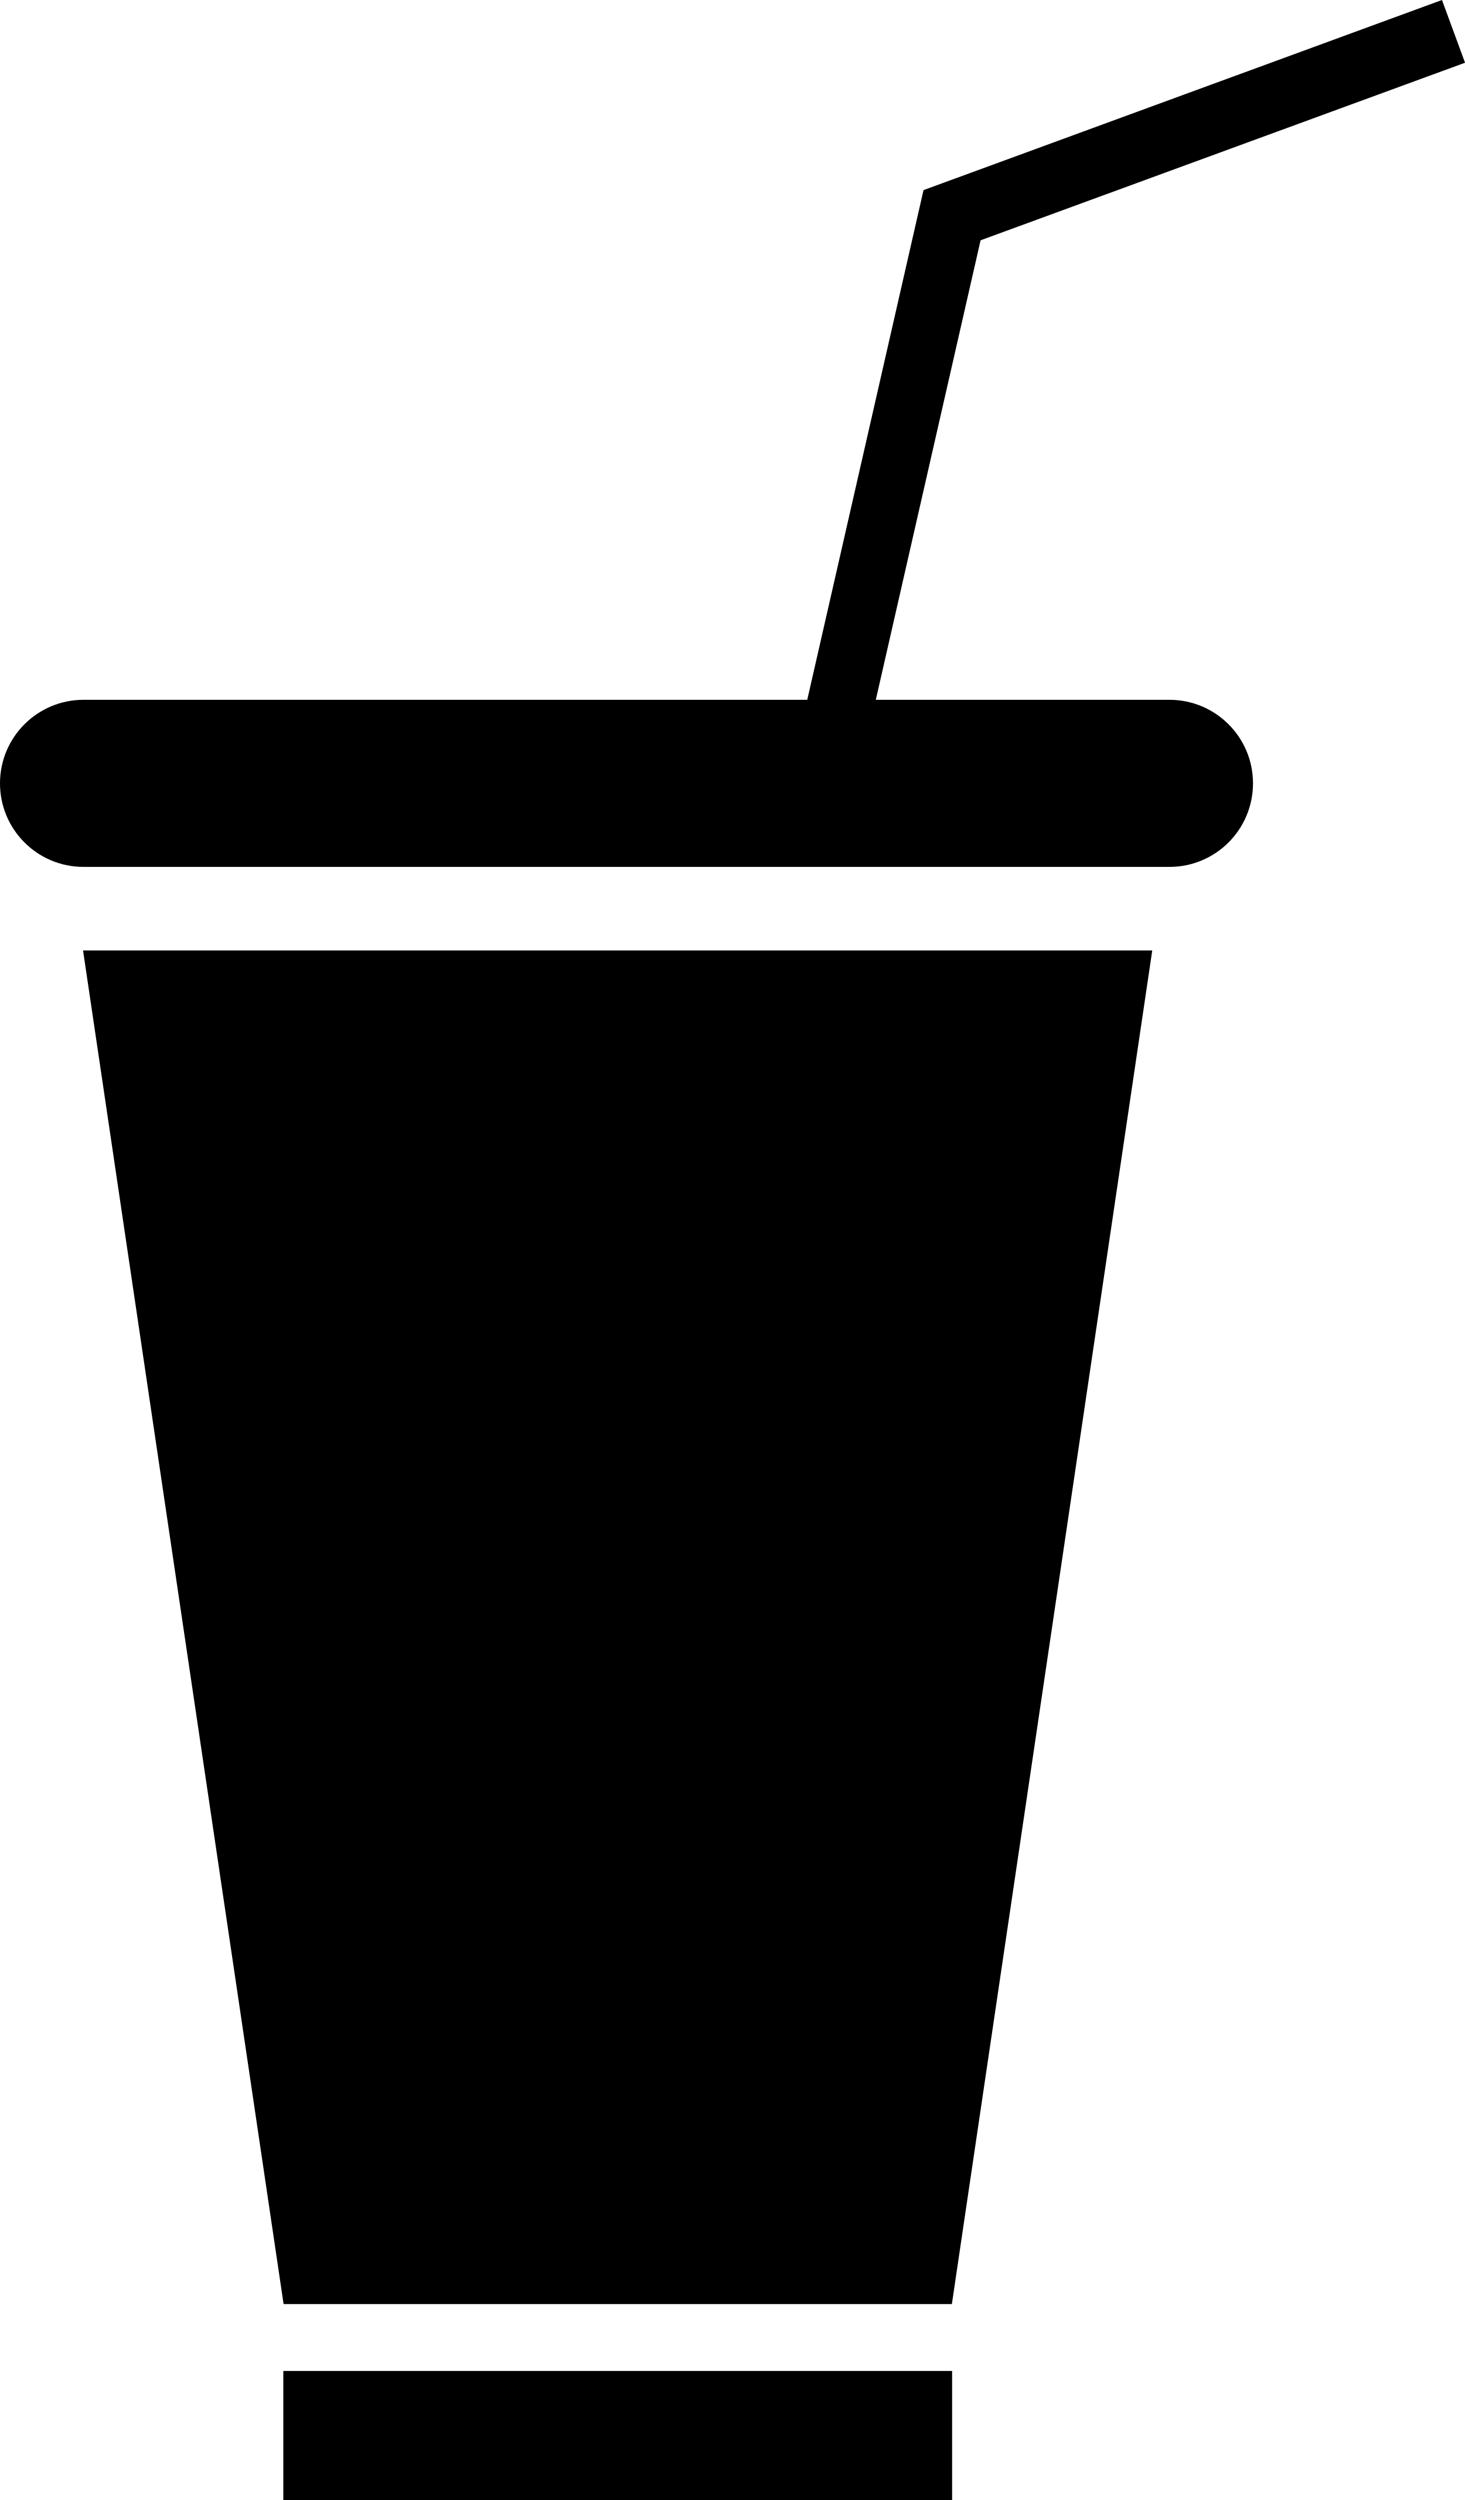
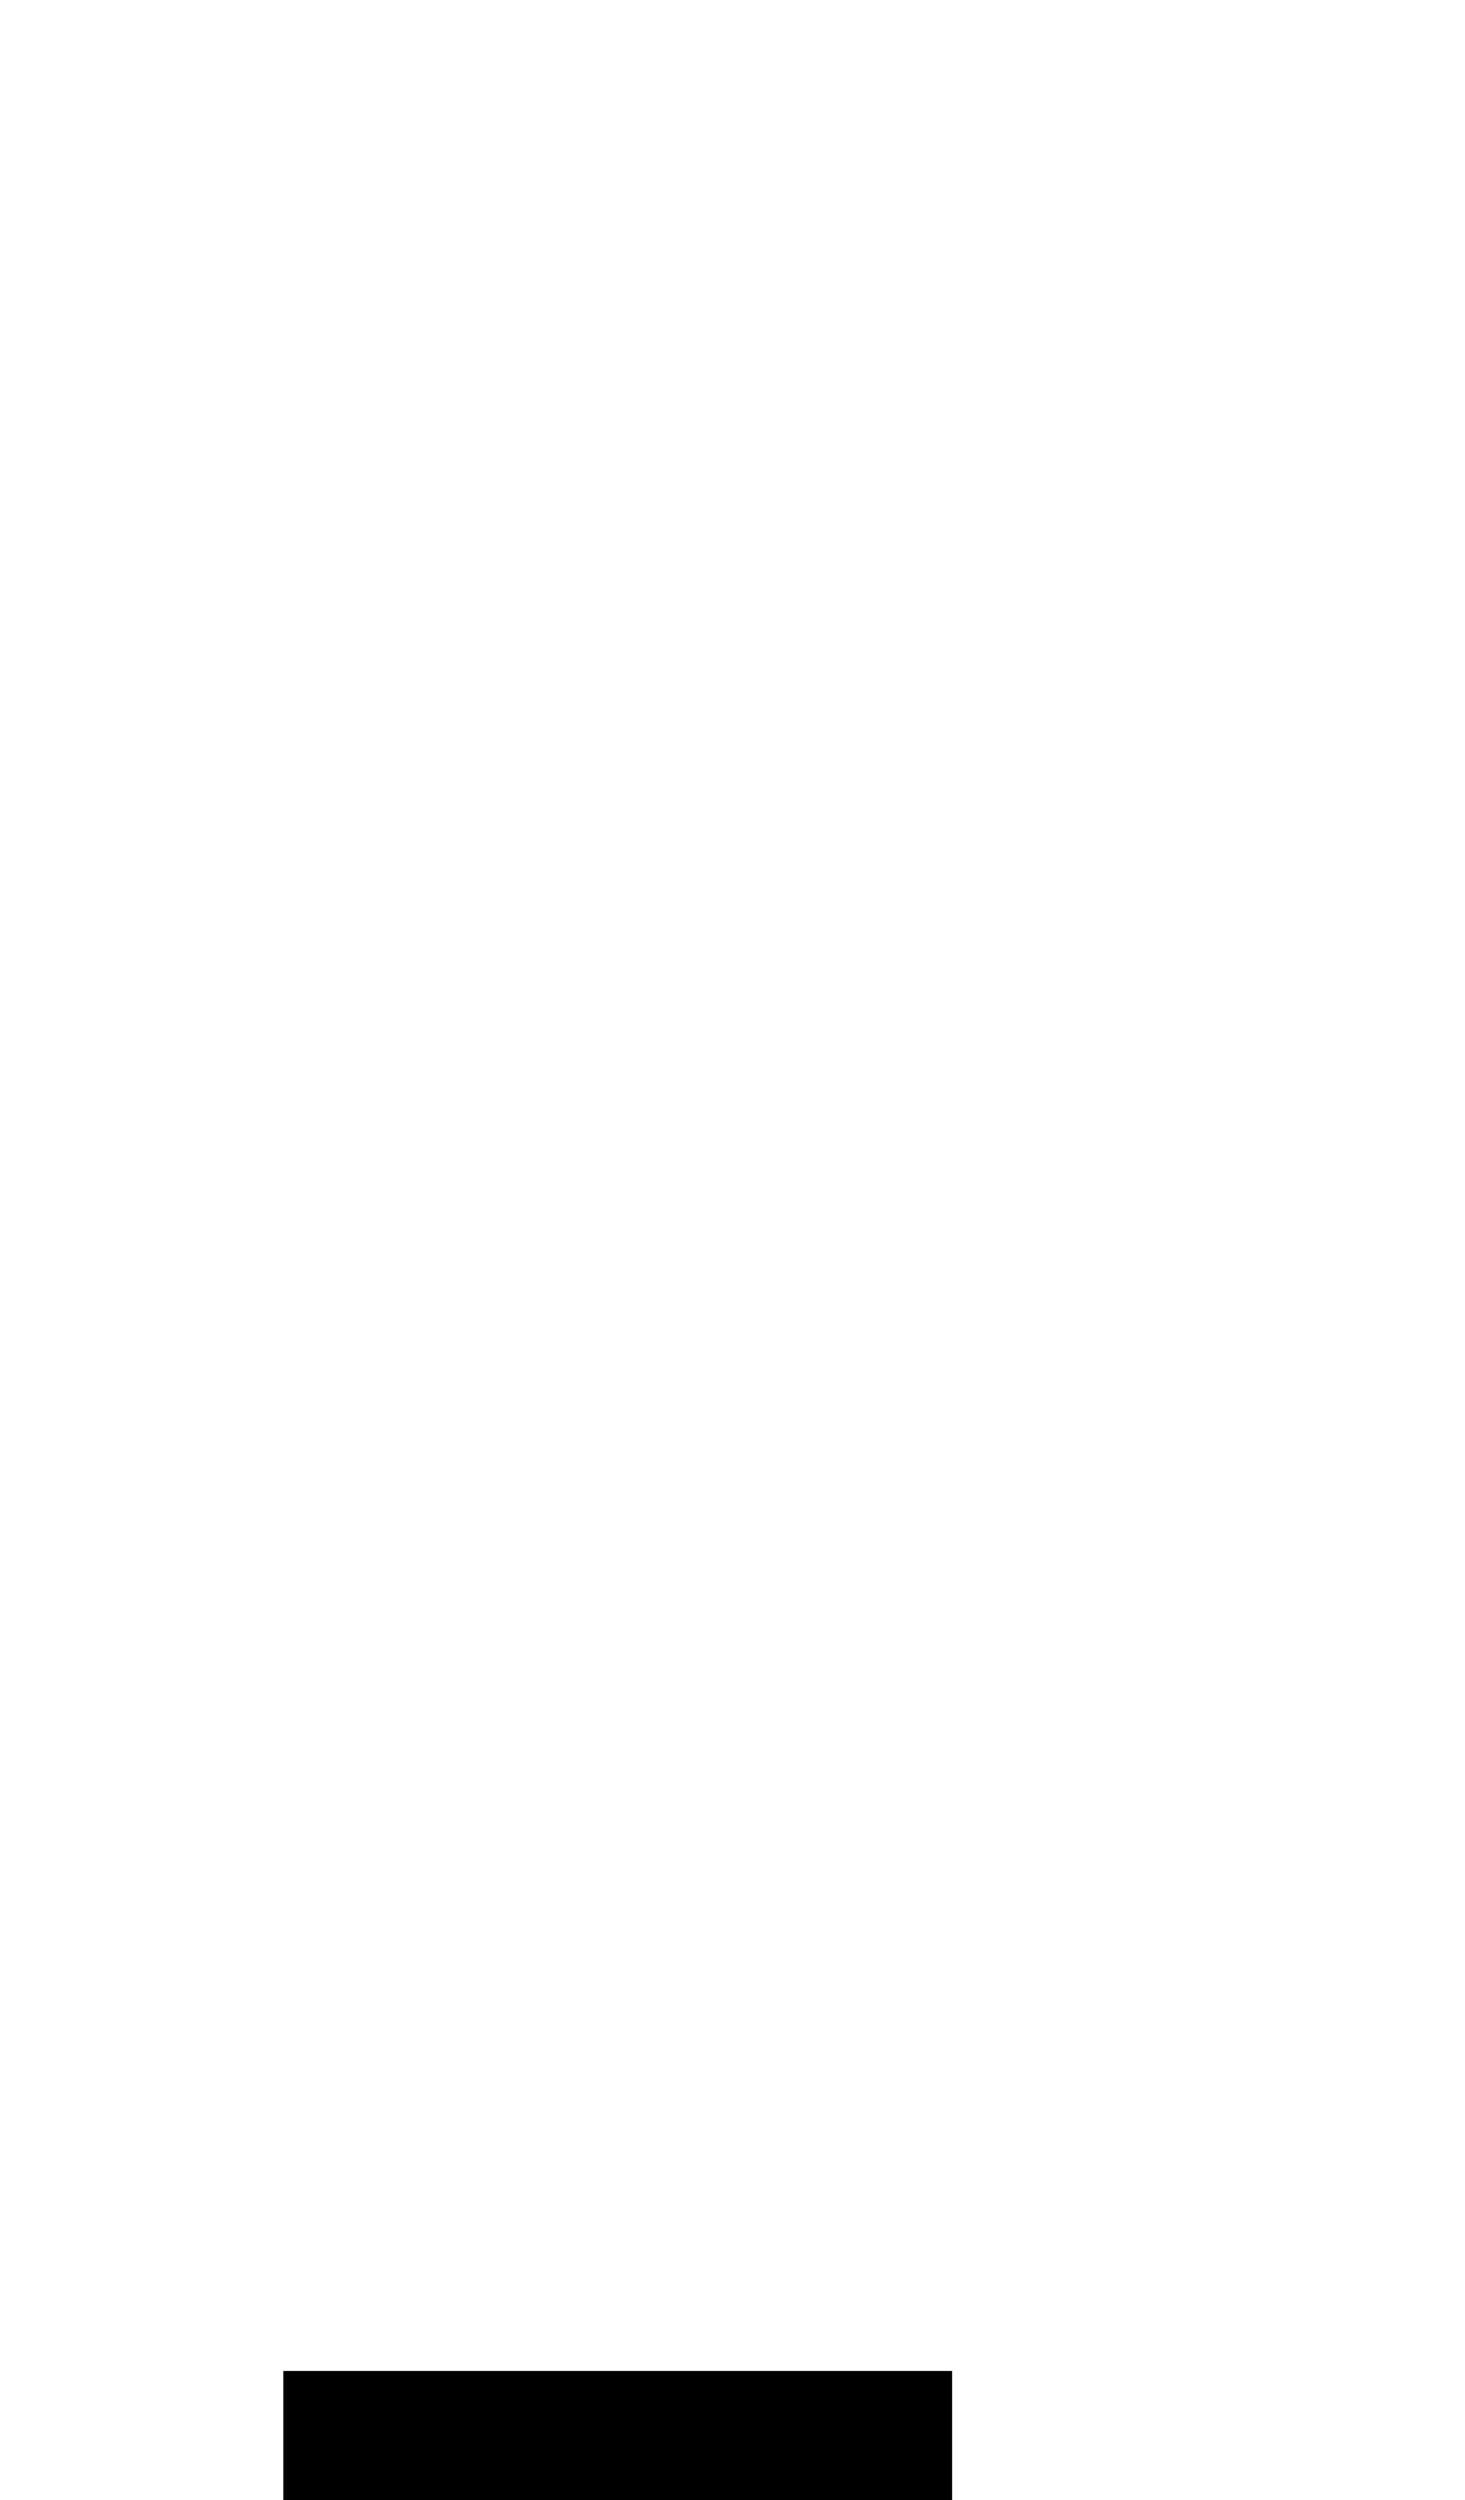
<svg xmlns="http://www.w3.org/2000/svg" version="1.1" x="0px" y="0px" width="36.327px" height="61.975px" viewBox="0 0 36.327 61.975" style="enable-background:new 0 0 36.327 61.975;" xml:space="preserve">
  <g id="b92_drink">
-     <polygon points="7.032,57.117 23.603,57.117 28.572,23.561 2.059,23.561  " />
    <rect x="7.025" y="58.775" width="16.584" height="3.199" />
-     <path d="M28.999,17.348h-7.282l2.598-11.391l12.013-4.402L35.756,0L22.9,4.713l-2.883,12.635H2.071C0.927,17.348,0,18.275,0,19.418   c0,1.146,0.927,2.072,2.071,2.072h26.928c1.144,0,2.071-0.926,2.071-2.072C31.07,18.275,30.143,17.348,28.999,17.348z" />
  </g>
  <g id="Capa_1">
</g>
</svg>